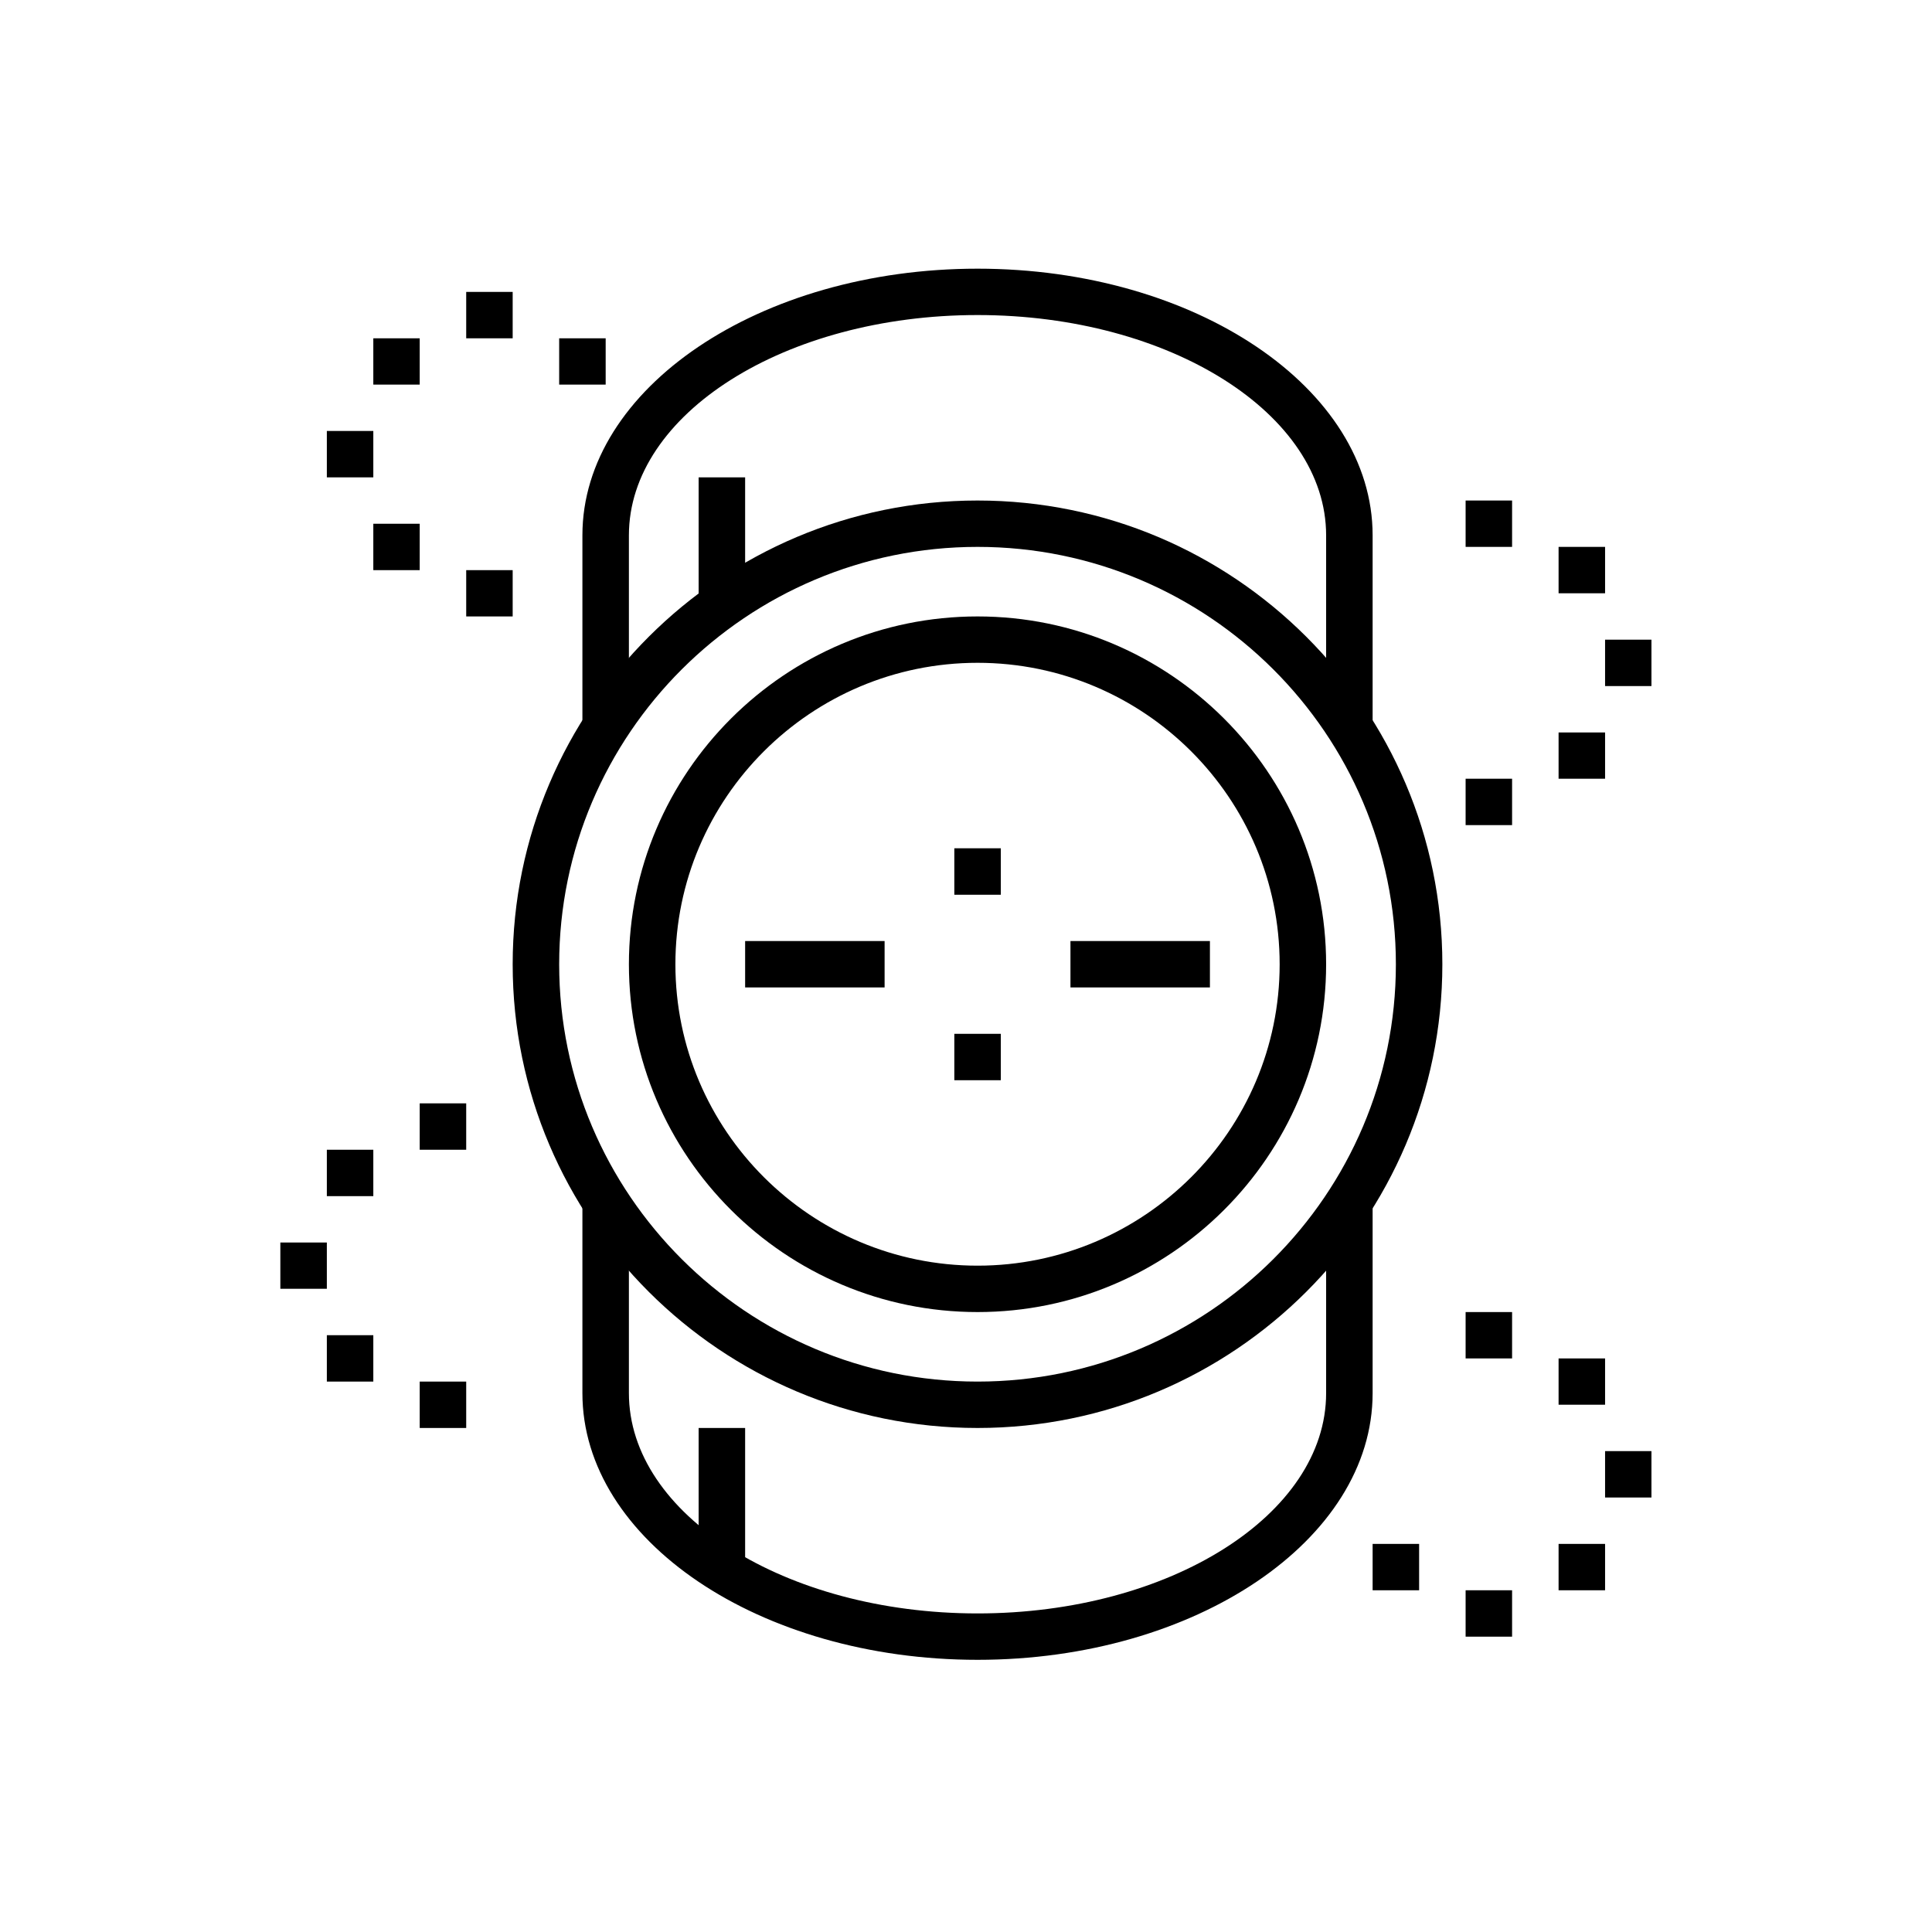
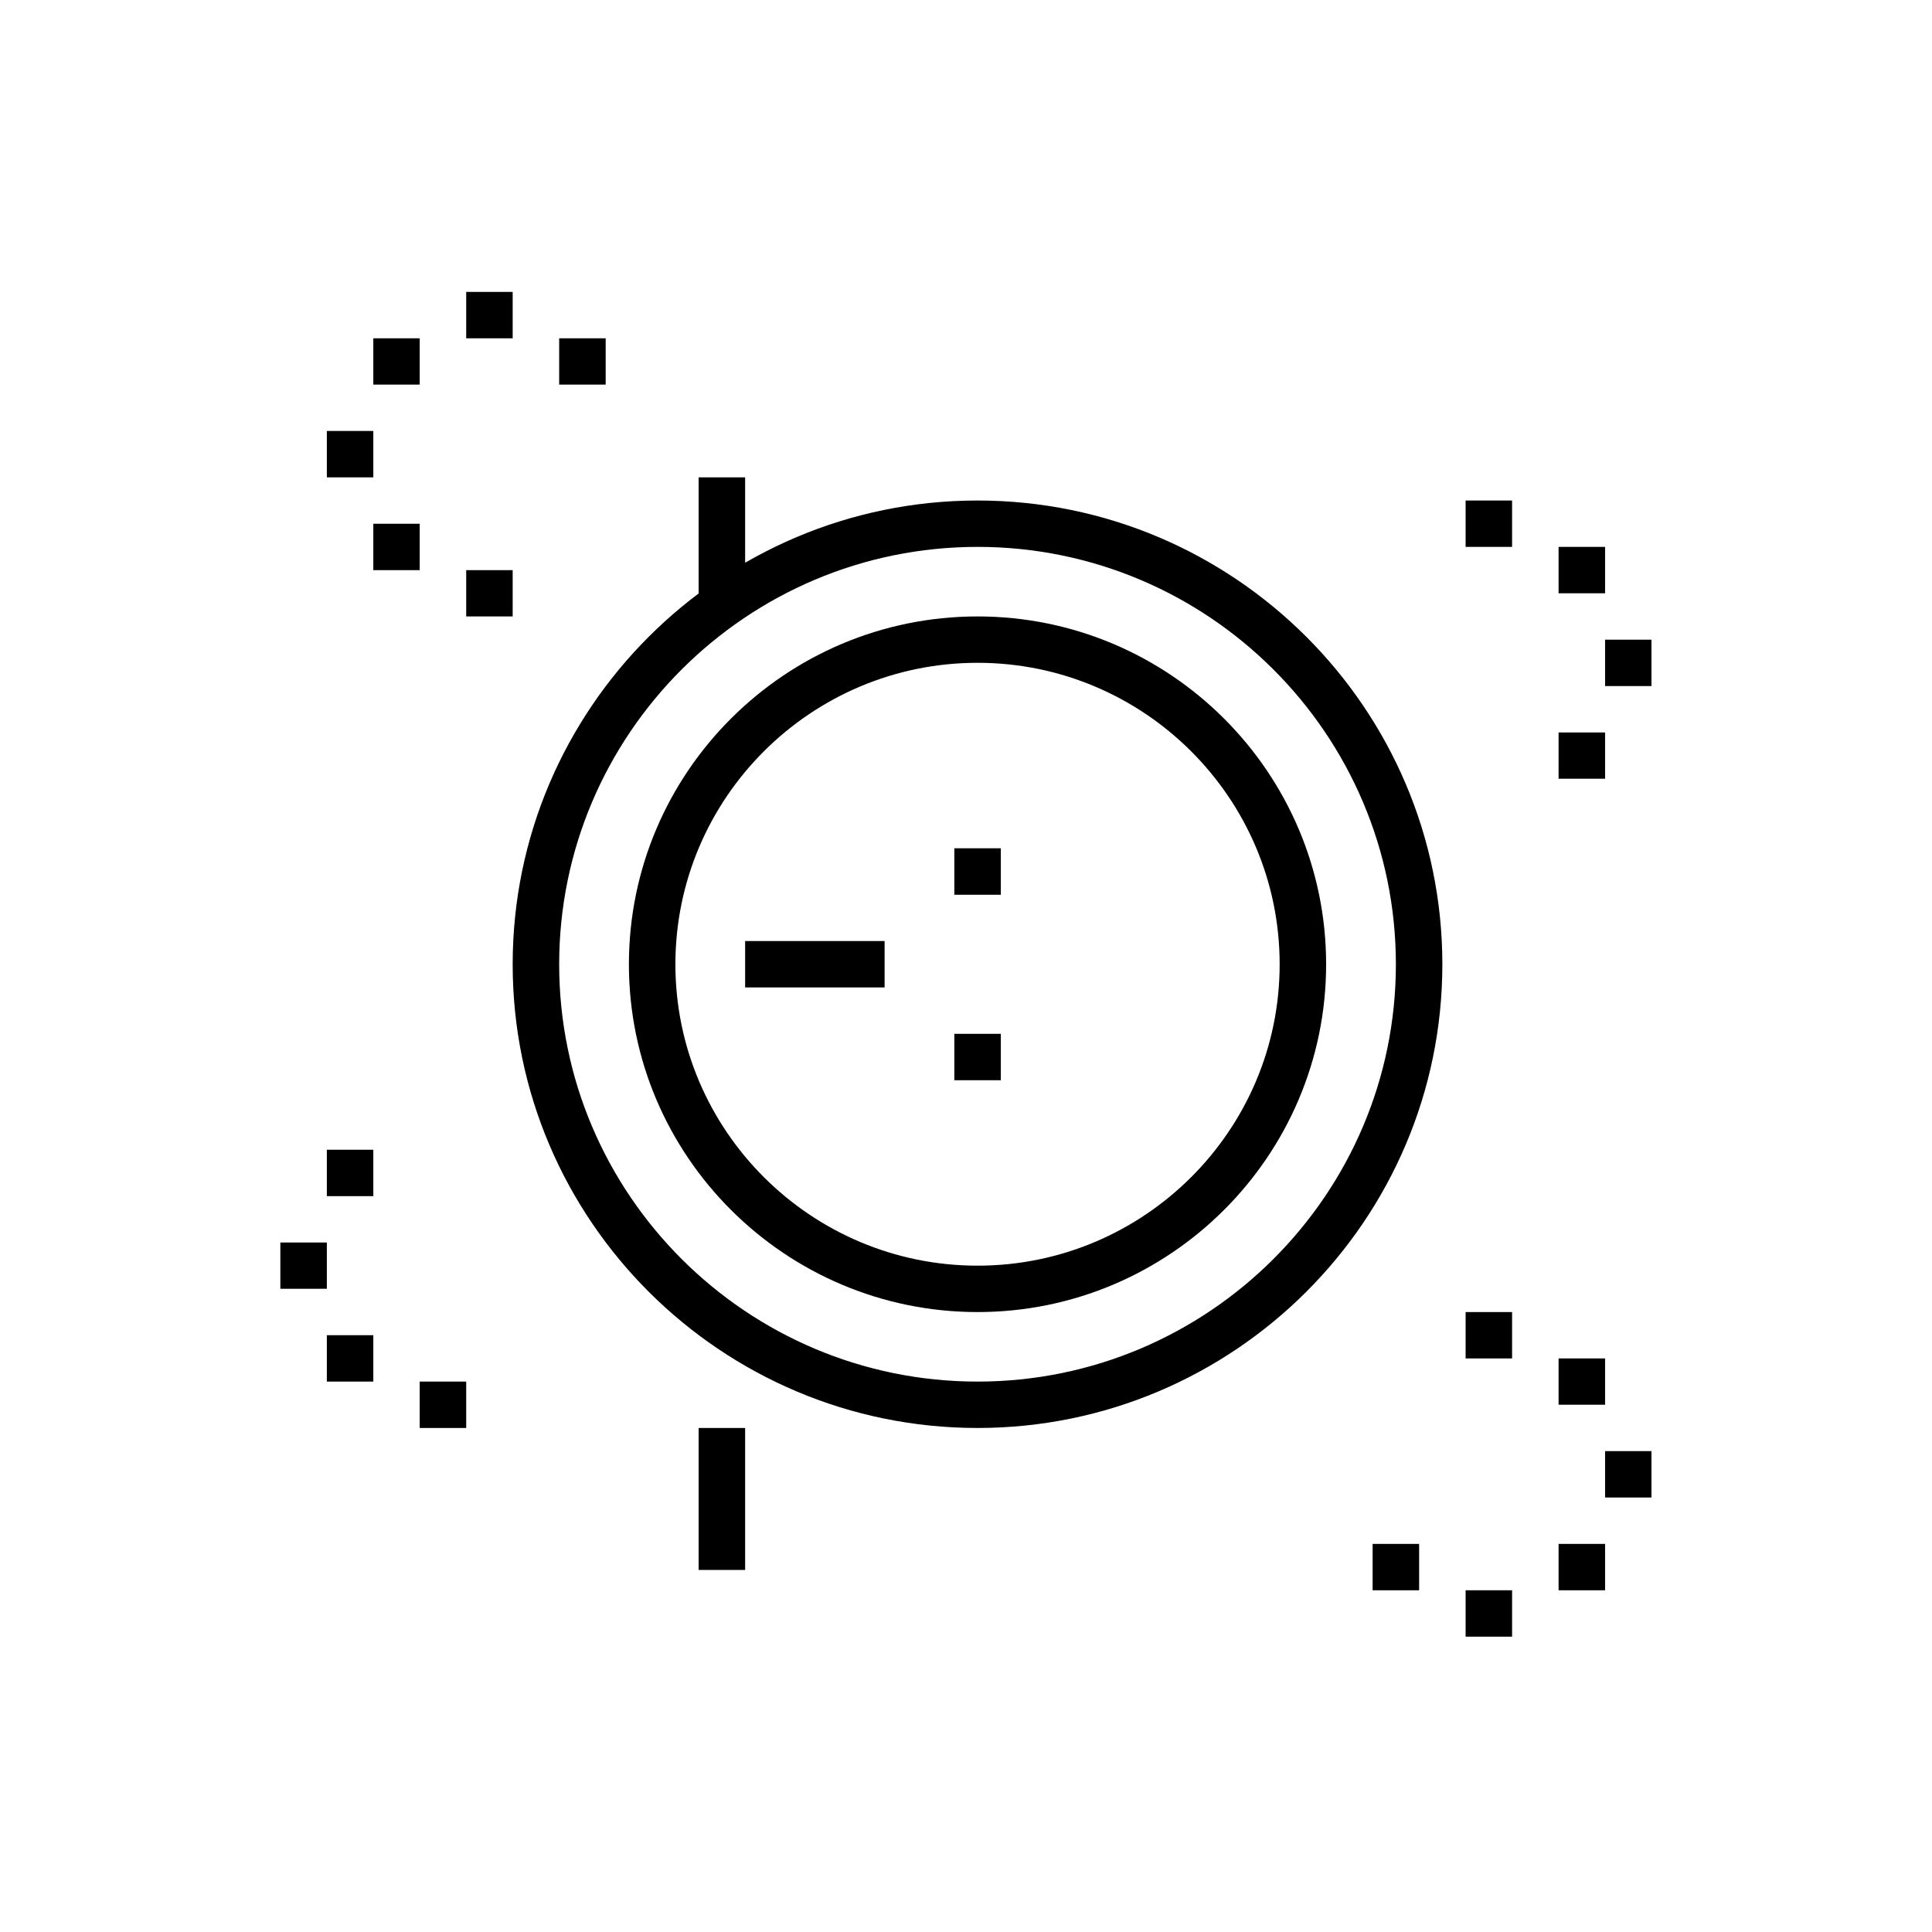
<svg xmlns="http://www.w3.org/2000/svg" width="100" zoomAndPan="magnify" viewBox="0 0 75 75" height="100" preserveAspectRatio="xMidYMid meet" version="1.0">
  <defs>
    <clipPath id="2eae6195e0">
      <path d="M 22 10.43 L 54 10.43 L 54 29 L 22 29 Z M 22 10.43 " clip-rule="nonzero" />
    </clipPath>
    <clipPath id="6fde7a28b7">
      <path d="M 22 46 L 54 46 L 54 64.43 L 22 64.43 Z M 22 46 " clip-rule="nonzero" />
    </clipPath>
    <clipPath id="be8d9c83ad">
      <path d="M 62 24 L 64.121 24 L 64.121 27 L 62 27 Z M 62 24 " clip-rule="nonzero" />
    </clipPath>
    <clipPath id="79cdff400a">
      <path d="M 10.871 48 L 13 48 L 13 51 L 10.871 51 Z M 10.871 48 " clip-rule="nonzero" />
    </clipPath>
    <clipPath id="e4d159ec10">
      <path d="M 62 56 L 64.121 56 L 64.121 59 L 62 59 Z M 62 56 " clip-rule="nonzero" />
    </clipPath>
  </defs>
  <path fill="#000000" d="M 37.949 50.934 C 30.484 50.934 24.414 44.875 24.414 37.434 C 24.414 29.988 30.484 23.93 37.949 23.93 C 45.41 23.93 51.48 29.988 51.48 37.434 C 51.48 44.875 45.41 50.934 37.949 50.934 Z M 37.949 25.73 C 31.48 25.73 26.219 30.98 26.219 37.434 C 26.219 43.883 31.48 49.133 37.949 49.133 C 44.414 49.133 49.676 43.883 49.676 37.434 C 49.676 30.98 44.414 25.73 37.949 25.73 Z M 37.949 25.73 " fill-opacity="1" fill-rule="nonzero" />
  <path fill="#000000" d="M 37.949 55.434 C 27.996 55.434 19.902 47.359 19.902 37.434 C 19.902 27.508 27.996 19.43 37.949 19.43 C 47.898 19.43 55.992 27.508 55.992 37.434 C 55.992 47.359 47.898 55.434 37.949 55.434 Z M 37.949 21.23 C 28.992 21.23 21.707 28.5 21.707 37.434 C 21.707 46.367 28.992 53.633 37.949 53.633 C 46.902 53.633 54.188 46.367 54.188 37.434 C 54.188 28.5 46.902 21.23 37.949 21.23 Z M 37.949 21.23 " fill-opacity="1" fill-rule="nonzero" />
  <path fill="#000000" d="M 28.926 36.531 L 34.34 36.531 L 34.34 38.332 L 28.926 38.332 Z M 28.926 36.531 " fill-opacity="1" fill-rule="nonzero" />
-   <path fill="#000000" d="M 41.555 36.531 L 46.969 36.531 L 46.969 38.332 L 41.555 38.332 Z M 41.555 36.531 " fill-opacity="1" fill-rule="nonzero" />
  <path fill="#000000" d="M 38.852 32.93 L 37.047 32.93 L 37.047 34.734 L 38.852 34.734 Z M 38.852 32.93 " fill-opacity="1" fill-rule="nonzero" />
  <path fill="#000000" d="M 38.852 40.133 L 37.047 40.133 L 37.047 41.934 L 38.852 41.934 Z M 38.852 40.133 " fill-opacity="1" fill-rule="nonzero" />
  <g clip-path="url(#2eae6195e0)">
-     <path fill="#000000" d="M 24.414 28.207 L 22.609 28.207 L 22.609 20.781 C 22.609 15.074 29.492 10.43 37.949 10.43 C 46.402 10.43 53.285 15.074 53.285 20.781 L 53.285 28.207 L 51.48 28.207 L 51.48 20.781 C 51.48 16.066 45.41 12.23 37.949 12.23 C 30.484 12.23 24.414 16.066 24.414 20.781 Z M 24.414 28.207 " fill-opacity="1" fill-rule="nonzero" />
-   </g>
+     </g>
  <path fill="#000000" d="M 27.121 18.531 L 28.926 18.531 L 28.926 23.488 L 27.121 23.488 Z M 27.121 18.531 " fill-opacity="1" fill-rule="nonzero" />
  <g clip-path="url(#6fde7a28b7)">
-     <path fill="#000000" d="M 37.949 64.434 C 29.492 64.434 22.609 59.789 22.609 54.082 L 22.609 46.656 L 24.414 46.656 L 24.414 54.082 C 24.414 58.797 30.484 62.633 37.949 62.633 C 45.41 62.633 51.48 58.797 51.48 54.082 L 51.48 46.656 L 53.285 46.656 L 53.285 54.082 C 53.285 59.789 46.402 64.434 37.949 64.434 Z M 37.949 64.434 " fill-opacity="1" fill-rule="nonzero" />
-   </g>
+     </g>
  <path fill="#000000" d="M 27.121 55.434 L 28.926 55.434 L 28.926 60.945 L 27.121 60.945 Z M 27.121 55.434 " fill-opacity="1" fill-rule="nonzero" />
  <path fill="#000000" d="M 19.902 11.332 L 18.098 11.332 L 18.098 13.133 L 19.902 13.133 Z M 19.902 11.332 " fill-opacity="1" fill-rule="nonzero" />
  <path fill="#000000" d="M 23.512 13.133 L 21.707 13.133 L 21.707 14.93 L 23.512 14.93 Z M 23.512 13.133 " fill-opacity="1" fill-rule="nonzero" />
  <path fill="#000000" d="M 14.492 16.73 L 12.688 16.73 L 12.688 18.531 L 14.492 18.531 Z M 14.492 16.73 " fill-opacity="1" fill-rule="nonzero" />
  <path fill="#000000" d="M 19.902 22.133 L 18.098 22.133 L 18.098 23.93 L 19.902 23.93 Z M 19.902 22.133 " fill-opacity="1" fill-rule="nonzero" />
  <path fill="#000000" d="M 16.293 20.332 L 14.492 20.332 L 14.492 22.133 L 16.293 22.133 Z M 16.293 20.332 " fill-opacity="1" fill-rule="nonzero" />
  <path fill="#000000" d="M 16.293 13.133 L 14.492 13.133 L 14.492 14.93 L 16.293 14.93 Z M 16.293 13.133 " fill-opacity="1" fill-rule="nonzero" />
  <path fill="#000000" d="M 58.699 19.43 L 56.895 19.43 L 56.895 21.23 L 58.699 21.23 Z M 58.699 19.43 " fill-opacity="1" fill-rule="nonzero" />
  <path fill="#000000" d="M 62.309 21.23 L 60.504 21.23 L 60.504 23.031 L 62.309 23.031 Z M 62.309 21.23 " fill-opacity="1" fill-rule="nonzero" />
  <g clip-path="url(#be8d9c83ad)">
    <path fill="#000000" d="M 64.109 24.832 L 62.309 24.832 L 62.309 26.633 L 64.109 26.633 Z M 64.109 24.832 " fill-opacity="1" fill-rule="nonzero" />
  </g>
-   <path fill="#000000" d="M 58.699 30.23 L 56.895 30.23 L 56.895 32.031 L 58.699 32.031 Z M 58.699 30.23 " fill-opacity="1" fill-rule="nonzero" />
  <path fill="#000000" d="M 62.309 28.434 L 60.504 28.434 L 60.504 30.23 L 62.309 30.23 Z M 62.309 28.434 " fill-opacity="1" fill-rule="nonzero" />
-   <path fill="#000000" d="M 18.098 42.832 L 16.293 42.832 L 16.293 44.633 L 18.098 44.633 Z M 18.098 42.832 " fill-opacity="1" fill-rule="nonzero" />
  <g clip-path="url(#79cdff400a)">
    <path fill="#000000" d="M 12.688 48.234 L 10.883 48.234 L 10.883 50.031 L 12.688 50.031 Z M 12.688 48.234 " fill-opacity="1" fill-rule="nonzero" />
  </g>
  <path fill="#000000" d="M 18.098 53.633 L 16.293 53.633 L 16.293 55.434 L 18.098 55.434 Z M 18.098 53.633 " fill-opacity="1" fill-rule="nonzero" />
  <path fill="#000000" d="M 14.492 51.832 L 12.688 51.832 L 12.688 53.633 L 14.492 53.633 Z M 14.492 51.832 " fill-opacity="1" fill-rule="nonzero" />
  <path fill="#000000" d="M 14.492 44.633 L 12.688 44.633 L 12.688 46.434 L 14.492 46.434 Z M 14.492 44.633 " fill-opacity="1" fill-rule="nonzero" />
  <path fill="#000000" d="M 58.699 50.934 L 56.895 50.934 L 56.895 52.734 L 58.699 52.734 Z M 58.699 50.934 " fill-opacity="1" fill-rule="nonzero" />
  <path fill="#000000" d="M 62.309 52.734 L 60.504 52.734 L 60.504 54.531 L 62.309 54.531 Z M 62.309 52.734 " fill-opacity="1" fill-rule="nonzero" />
  <g clip-path="url(#e4d159ec10)">
    <path fill="#000000" d="M 64.109 56.332 L 62.309 56.332 L 62.309 58.133 L 64.109 58.133 Z M 64.109 56.332 " fill-opacity="1" fill-rule="nonzero" />
  </g>
  <path fill="#000000" d="M 58.699 61.734 L 56.895 61.734 L 56.895 63.535 L 58.699 63.535 Z M 58.699 61.734 " fill-opacity="1" fill-rule="nonzero" />
  <path fill="#000000" d="M 55.09 59.934 L 53.285 59.934 L 53.285 61.734 L 55.09 61.734 Z M 55.09 59.934 " fill-opacity="1" fill-rule="nonzero" />
  <path fill="#000000" d="M 62.309 59.934 L 60.504 59.934 L 60.504 61.734 L 62.309 61.734 Z M 62.309 59.934 " fill-opacity="1" fill-rule="nonzero" />
</svg>